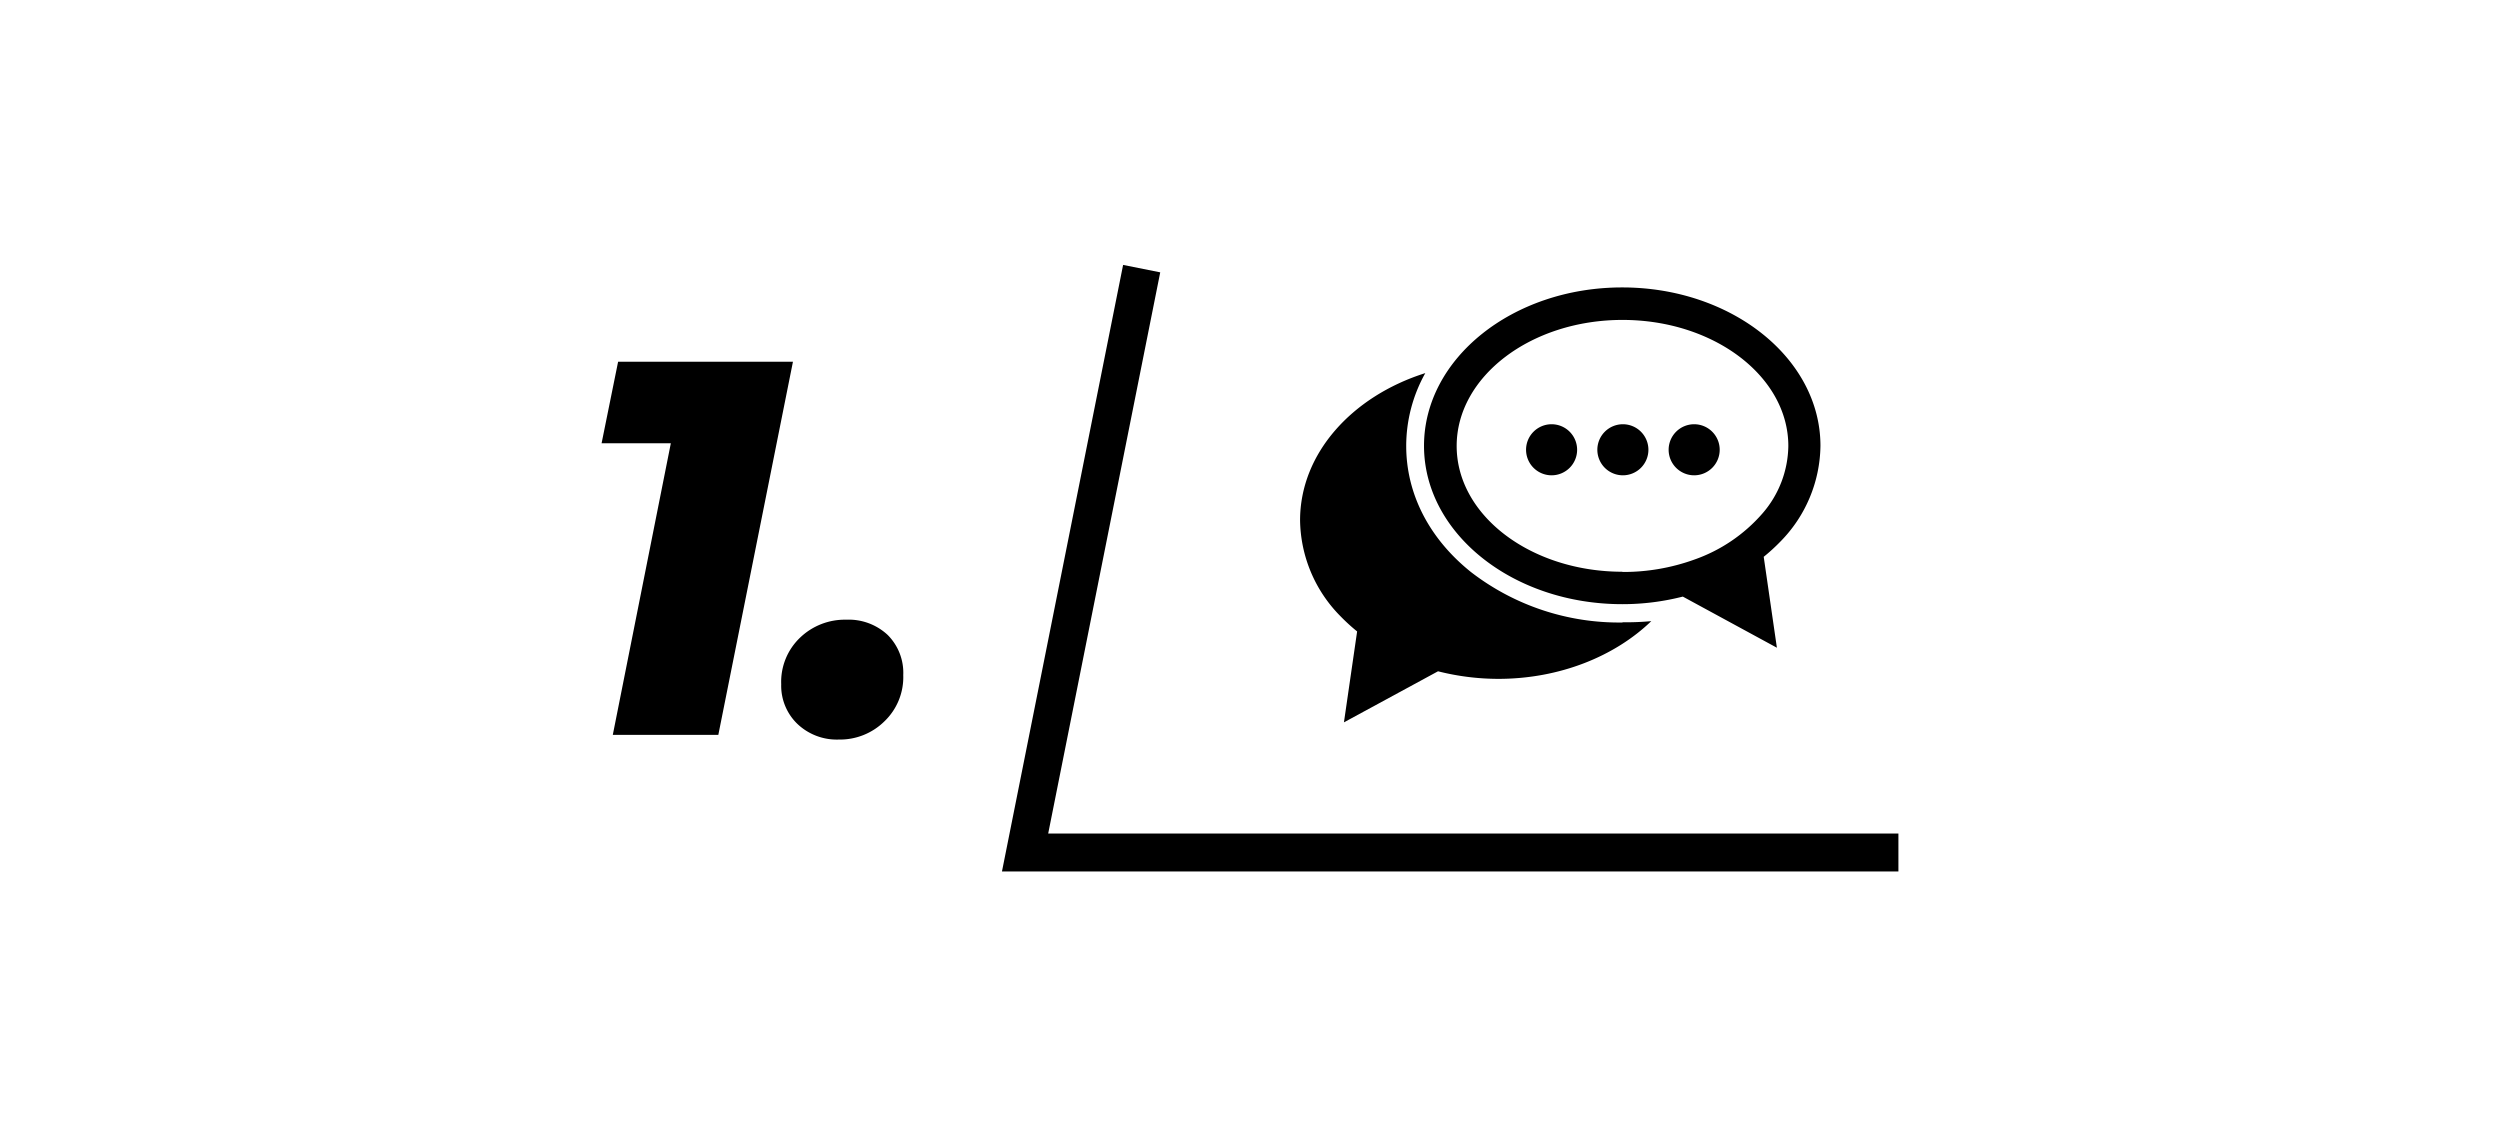
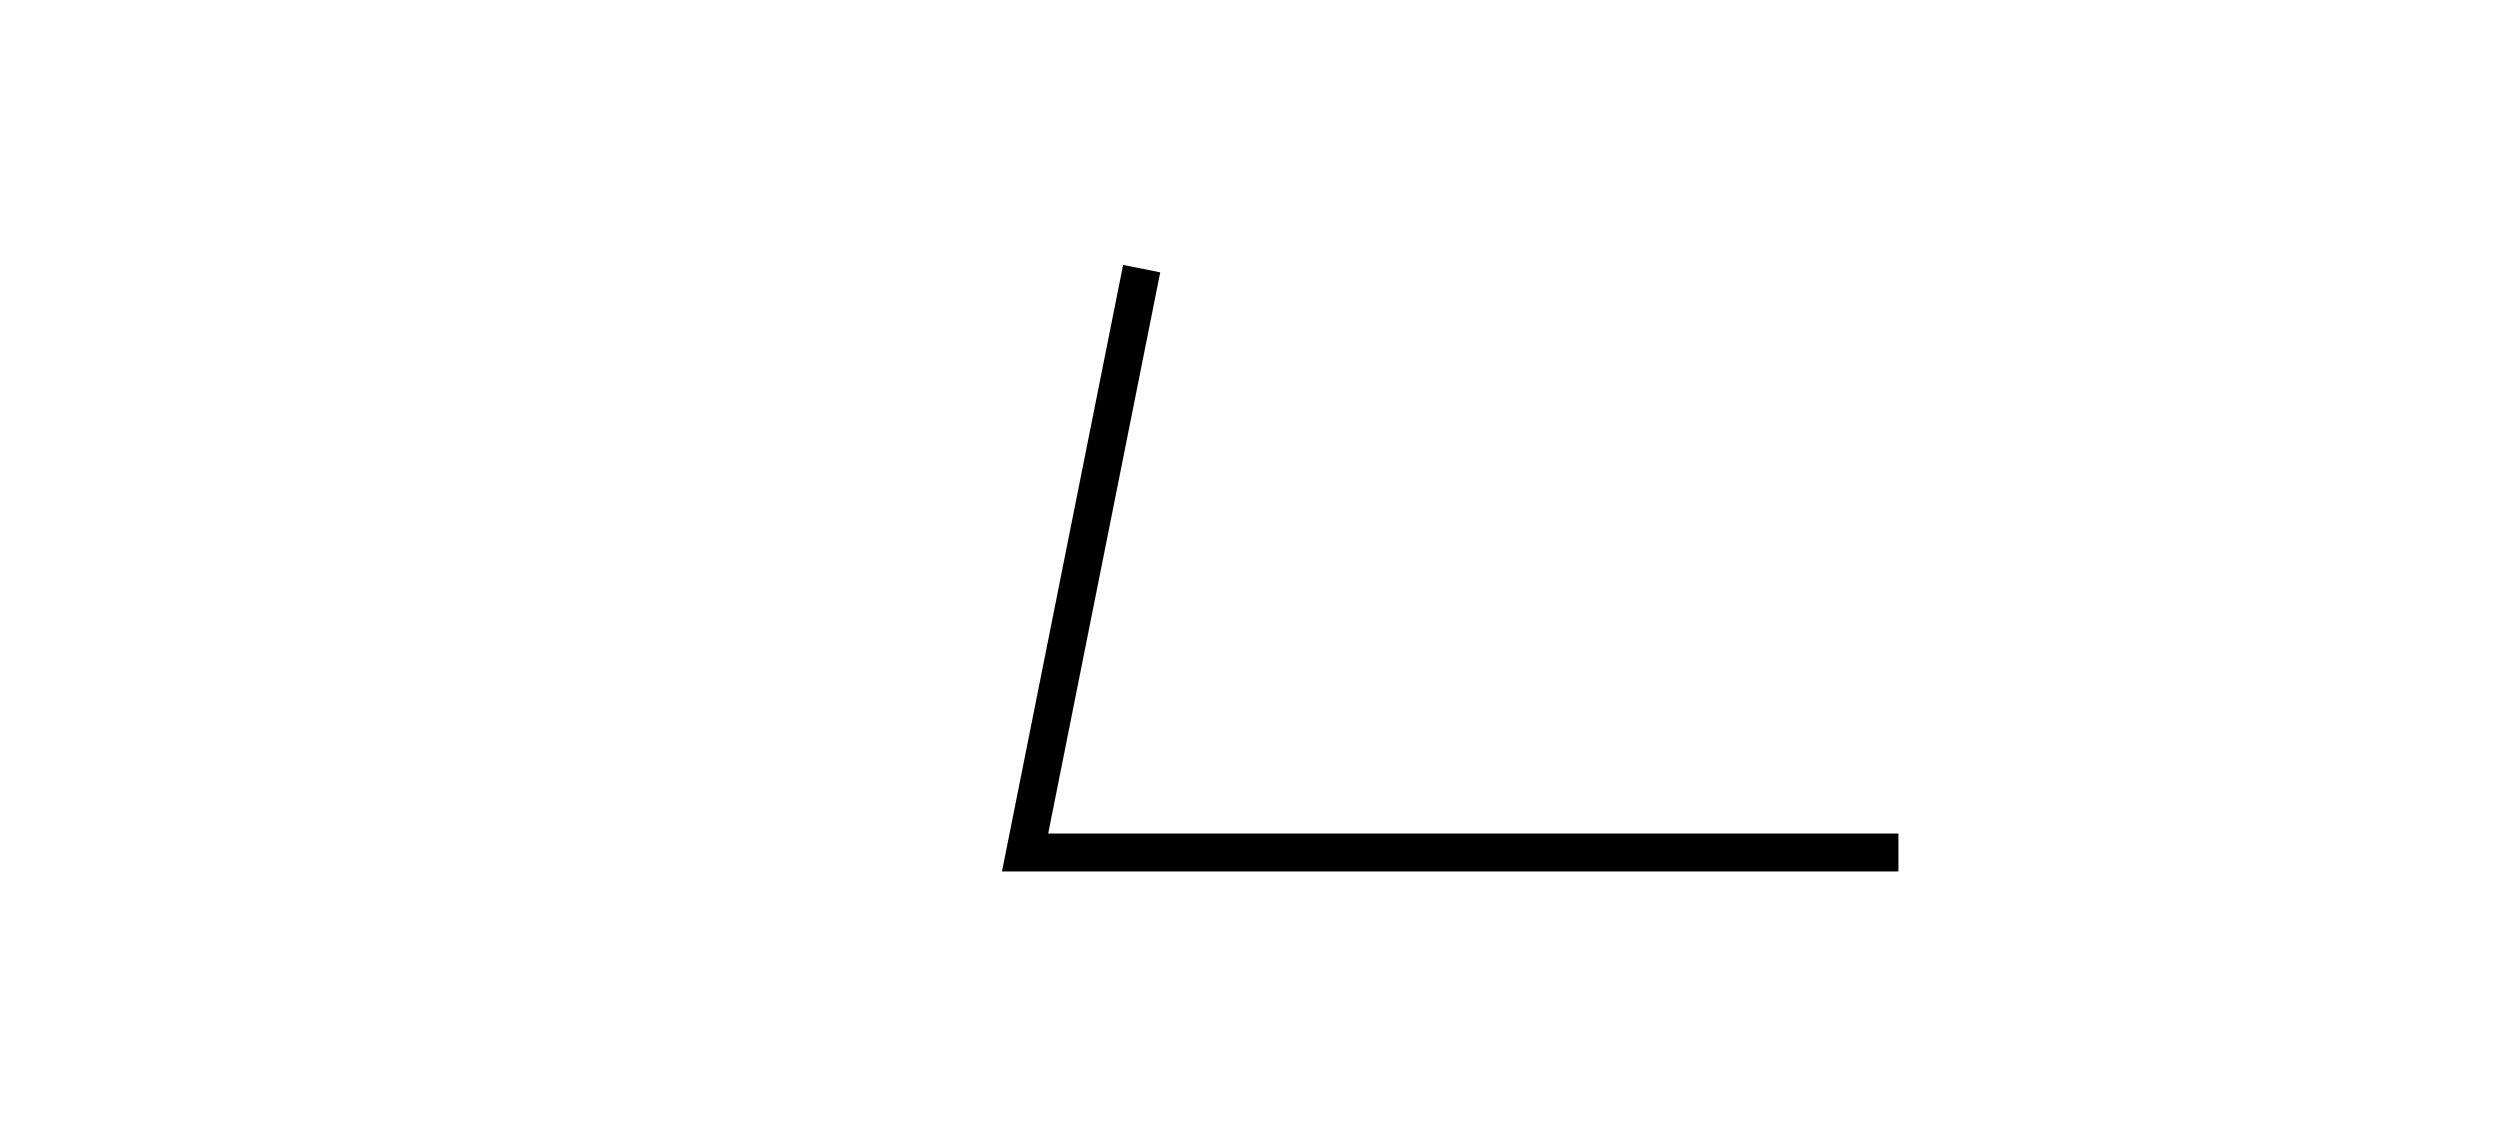
<svg xmlns="http://www.w3.org/2000/svg" id="Warstwa_1" data-name="Warstwa 1" viewBox="0 0 330 150">
-   <path d="M104.67,47.75,94.82,97H80.89l7.66-38.49H79.41l2.18-10.76Z" />
-   <path d="M105.26,95.56a7,7,0,0,1-2.14-5.24,8.06,8.06,0,0,1,2.5-6.16,8.53,8.53,0,0,1,6.08-2.36,7.54,7.54,0,0,1,5.46,2,7.06,7.06,0,0,1,2.07,5.31,8.07,8.07,0,0,1-2.5,6.12,8.35,8.35,0,0,1-6,2.39A7.54,7.54,0,0,1,105.26,95.56Z" />
-   <path d="M223.63,62.74A3.37,3.37,0,1,1,227,59.37,3.37,3.37,0,0,1,223.63,62.74ZM204.82,56a3.37,3.37,0,1,0,3.36,3.37A3.37,3.37,0,0,0,204.82,56Zm9.4,0a3.37,3.37,0,1,0,3.37,3.37A3.37,3.37,0,0,0,214.22,56ZM235,71.5a24.63,24.63,0,0,1-2.19,2l1.74,12-12.42-6.75a32.06,32.06,0,0,1-8,1c-14.44,0-26.16-9.36-26.16-20.9s11.72-20.91,26.16-20.91,26.17,9.36,26.17,20.91A18.31,18.31,0,0,1,235,71.5Zm-20.82,4a27.54,27.54,0,0,0,9.46-1.63,21.19,21.19,0,0,0,9-6.09,13.83,13.83,0,0,0,3.42-8.91c0-9.18-9.82-16.64-21.89-16.64s-21.89,7.46-21.89,16.64S202.09,75.47,214.16,75.47Zm0,6.67a32,32,0,0,1-20-6.65c-5.52-4.41-8.56-10.32-8.56-16.65a19.71,19.71,0,0,1,2.52-9.62c-9.68,3.06-16.53,10.61-16.53,19.43a18.31,18.31,0,0,0,5.34,12.67,24.63,24.63,0,0,0,2.19,2l-1.74,12,12.42-6.74a32.6,32.6,0,0,0,7.95,1c8.14,0,15.41-3,20.2-7.62A36.76,36.76,0,0,1,214.16,82.14Z" />
  <polygon points="250.59 115.03 132.26 115.03 148.25 34.97 153.15 35.95 138.36 110.03 250.59 110.03 250.59 115.03" />
</svg>